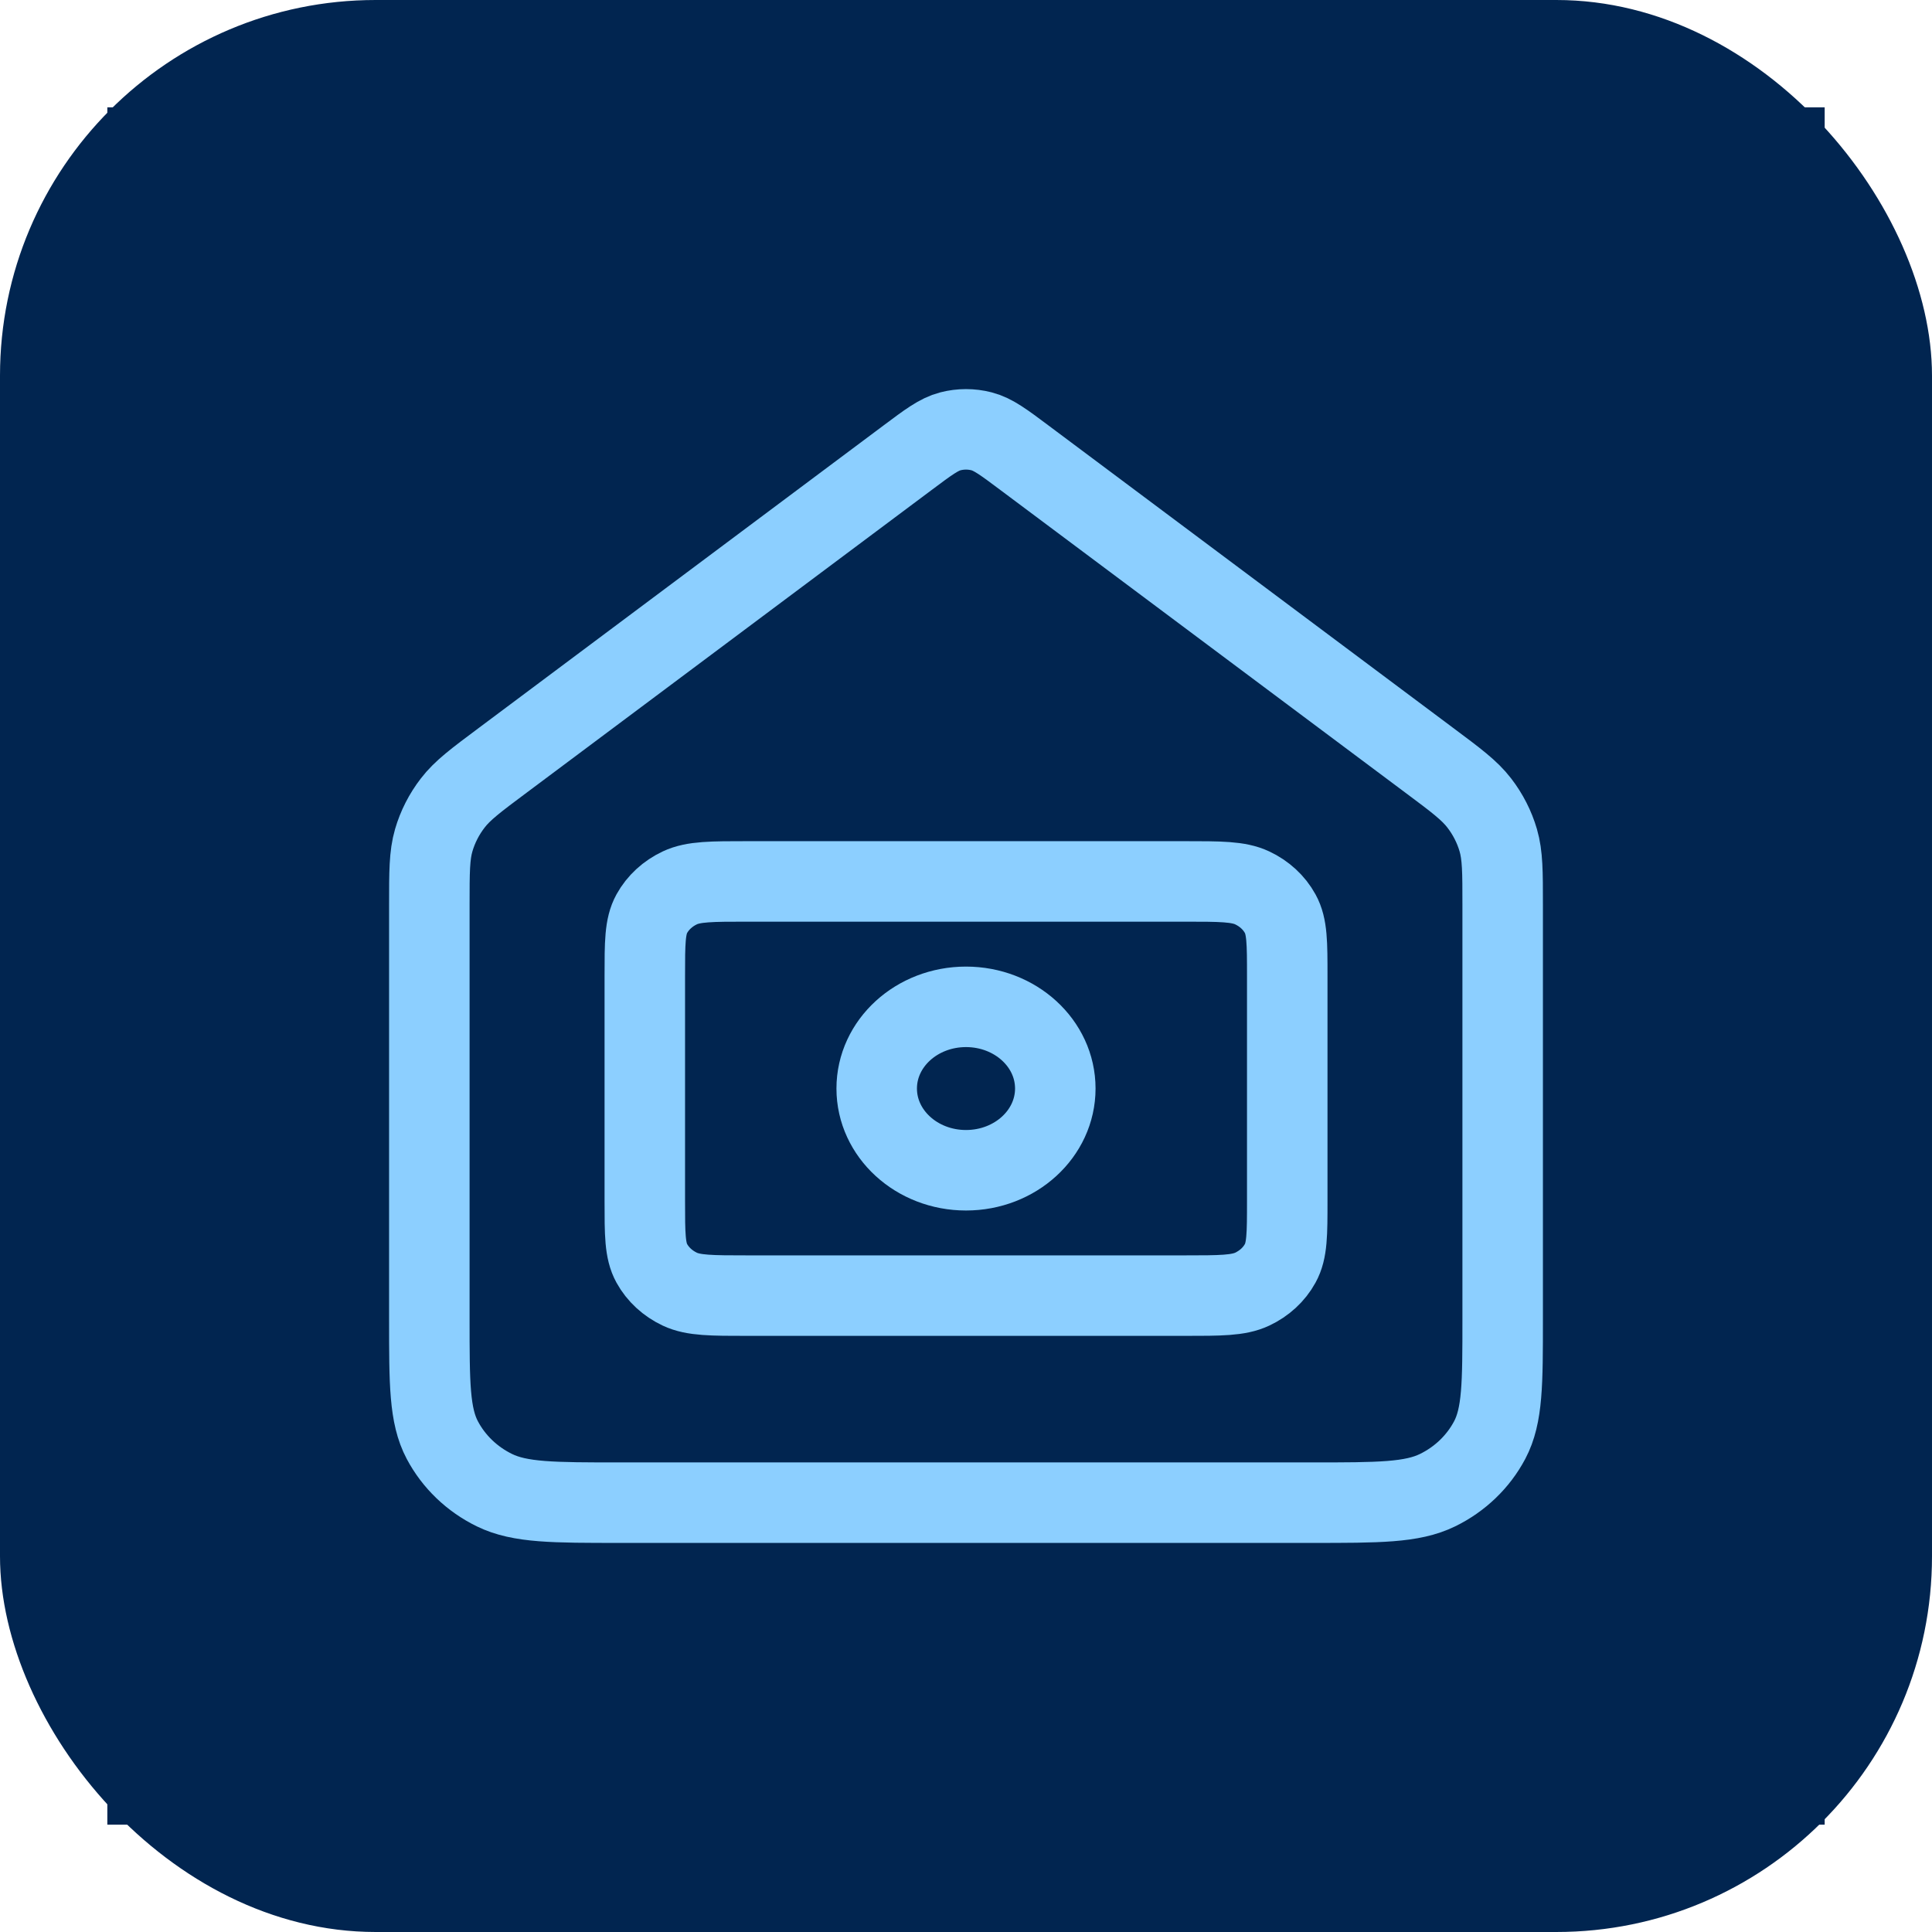
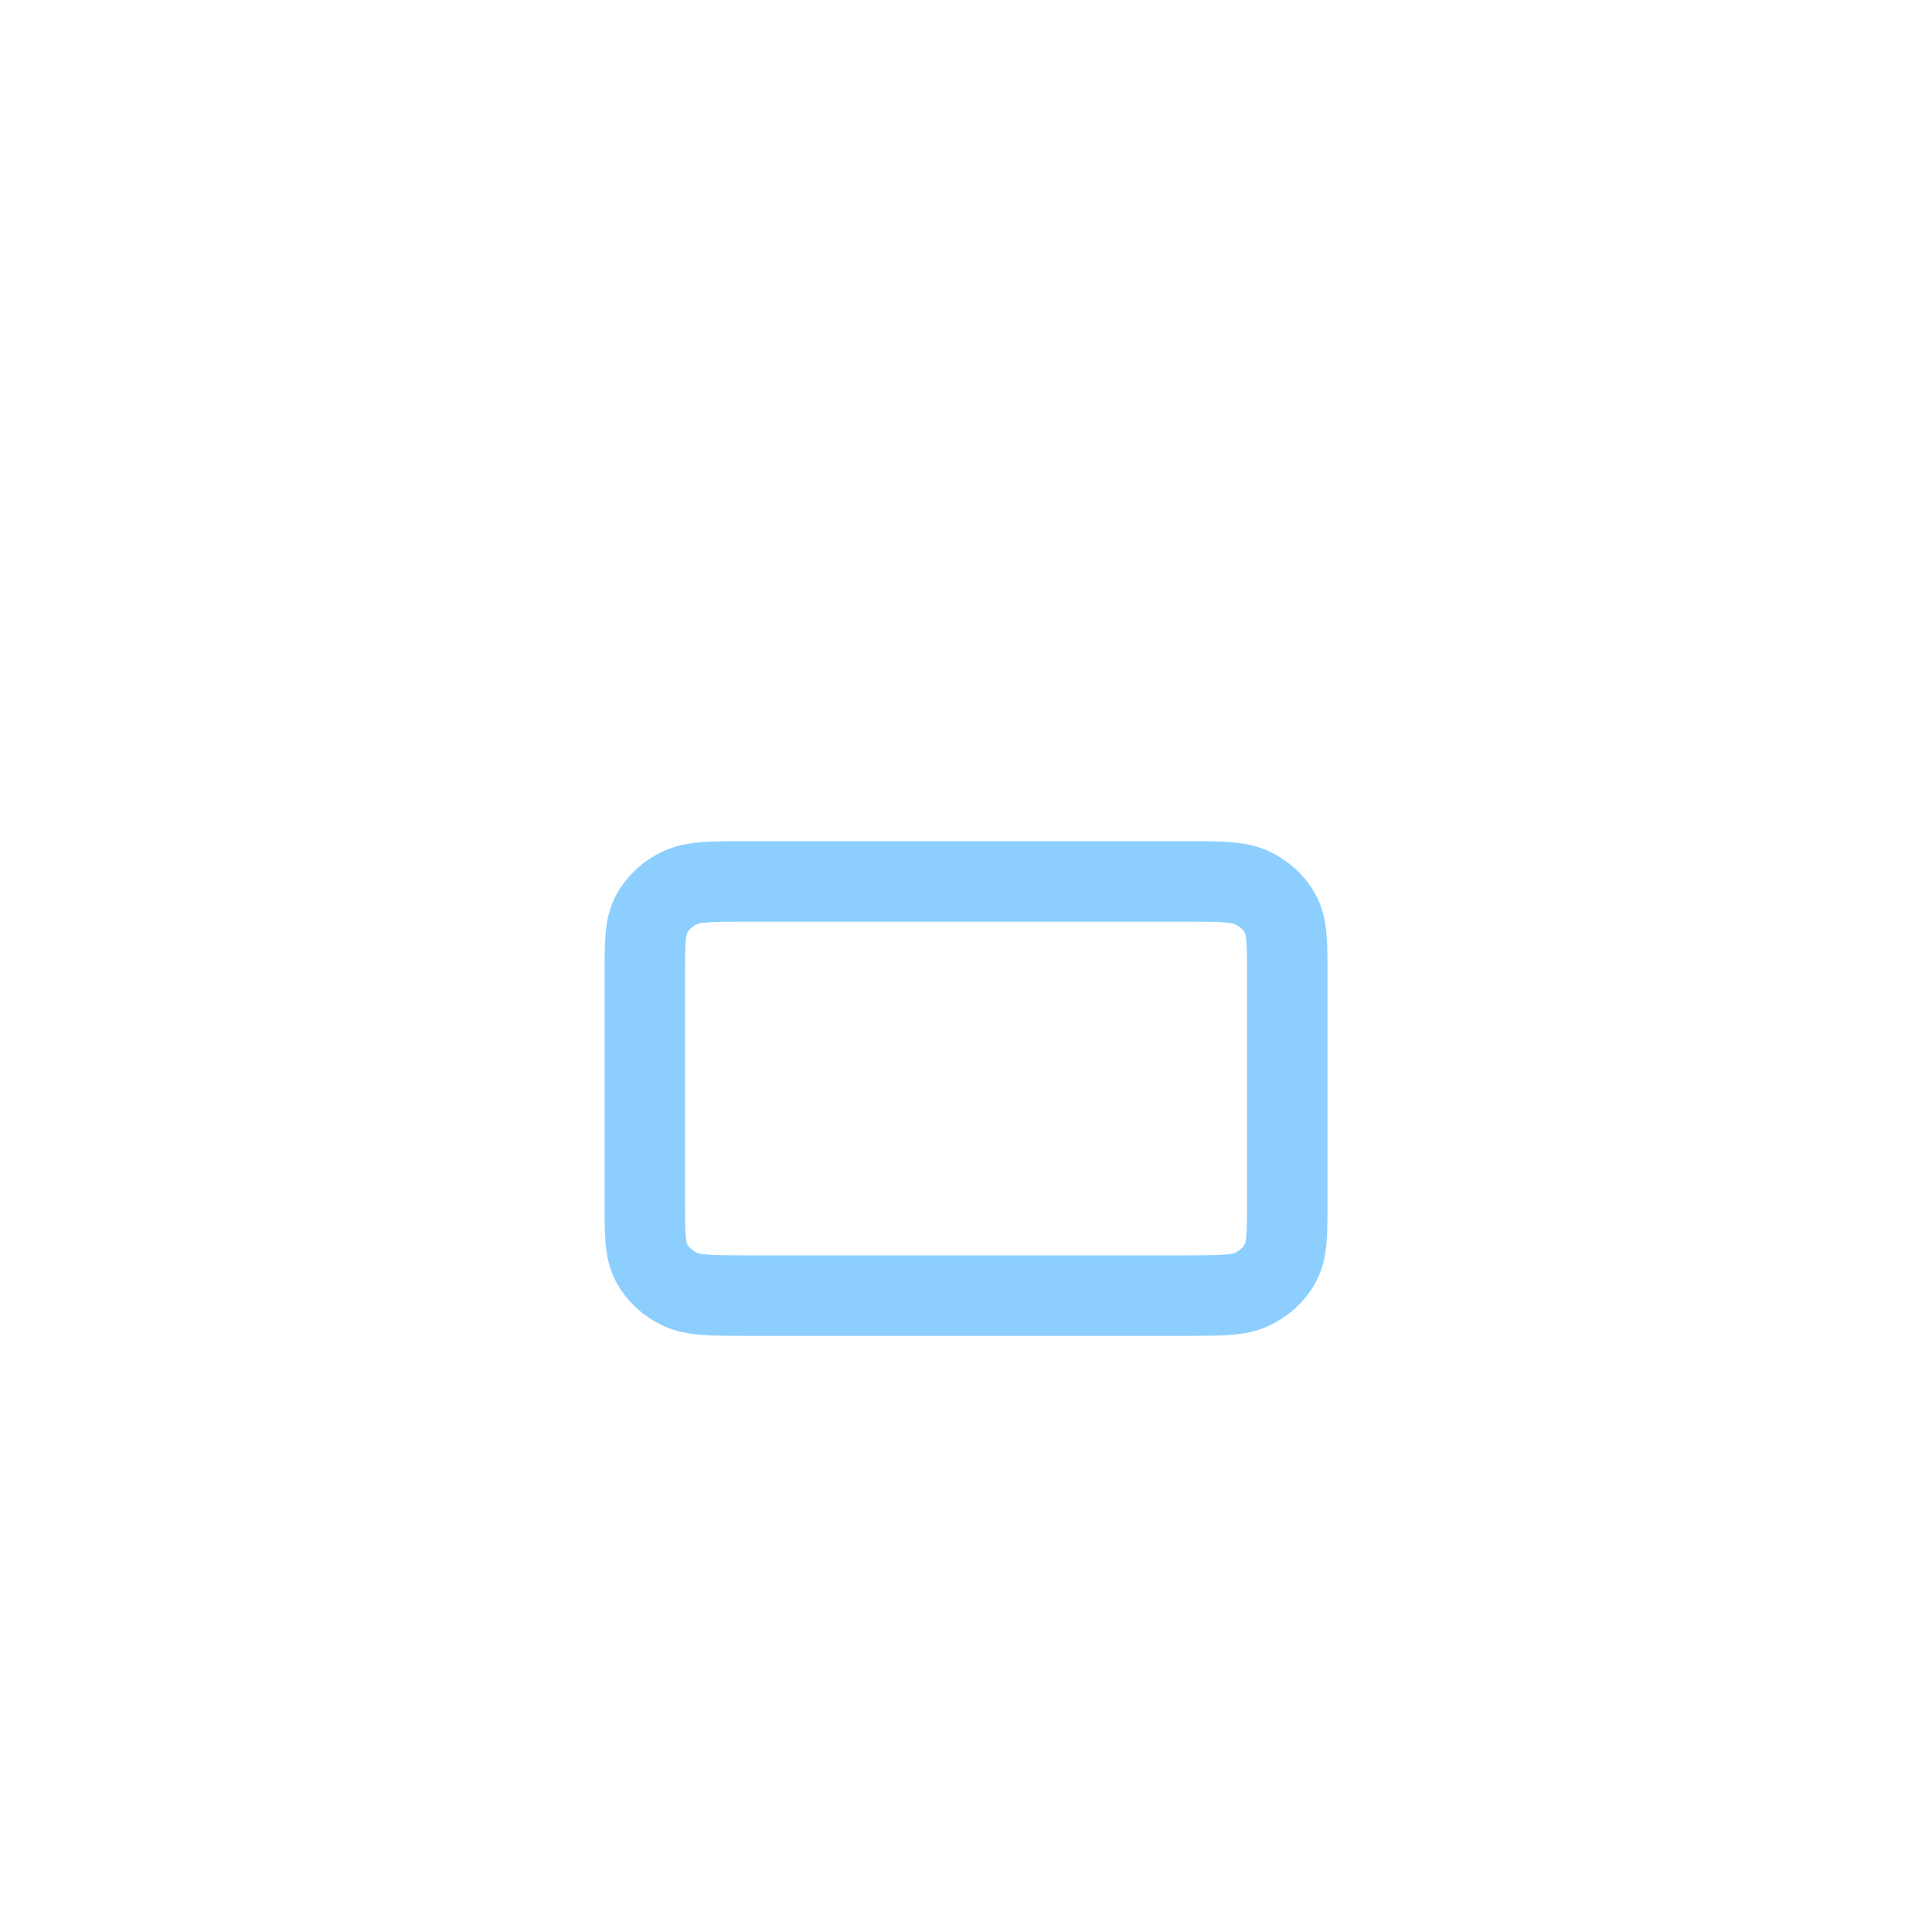
<svg xmlns="http://www.w3.org/2000/svg" width="36" height="36" viewBox="0 0 36 36" fill="none">
-   <rect width="36" height="36" rx="7" fill="#012550" />
-   <rect width="32" height="32" transform="translate(2 2)" fill="#012550" />
-   <path d="M8 16.859C8 16.246 8 15.94 8.082 15.657C8.155 15.407 8.275 15.172 8.436 14.963C8.617 14.727 8.869 14.539 9.373 14.163L16.909 8.531C17.299 8.239 17.494 8.093 17.71 8.037C17.9 7.988 18.1 7.988 18.29 8.037C18.506 8.093 18.701 8.239 19.091 8.531L26.627 14.163C27.131 14.539 27.383 14.727 27.564 14.963C27.725 15.172 27.845 15.407 27.918 15.657C28 15.94 28 16.246 28 16.859V24.584C28 25.779 28 26.377 27.758 26.834C27.545 27.236 27.205 27.563 26.787 27.767C26.311 28 25.689 28 24.444 28H11.556C10.311 28 9.689 28 9.213 27.767C8.795 27.563 8.455 27.236 8.242 26.834C8 26.377 8 25.779 8 24.584V16.859Z" stroke="#8CCFFF" stroke-width="1.5" stroke-linecap="round" stroke-linejoin="round" />
  <path d="M22.071 24.142C22.741 24.142 23.076 24.142 23.332 24.022C23.558 23.916 23.741 23.748 23.855 23.54C23.986 23.304 23.986 22.996 23.986 22.378V18.188C23.986 17.57 23.986 17.262 23.855 17.026C23.741 16.818 23.558 16.65 23.332 16.544C23.076 16.424 22.741 16.424 22.071 16.424L13.93 16.424C13.26 16.424 12.924 16.424 12.668 16.544C12.443 16.65 12.26 16.818 12.145 17.026C12.015 17.262 12.015 17.57 12.015 18.188V22.378C12.015 22.996 12.015 23.304 12.145 23.54C12.26 23.748 12.443 23.916 12.668 24.022C12.924 24.142 13.26 24.142 13.93 24.142H22.071Z" stroke="#8CCFFF" stroke-width="1.5" stroke-linecap="round" stroke-linejoin="round" />
-   <path d="M18 21.806C18.919 21.806 19.664 21.124 19.664 20.283C19.664 19.442 18.919 18.761 18 18.761C17.081 18.761 16.336 19.442 16.336 20.283C16.336 21.124 17.081 21.806 18 21.806Z" stroke="#8CCFFF" stroke-width="1.5" stroke-linecap="round" stroke-linejoin="round" />
</svg>